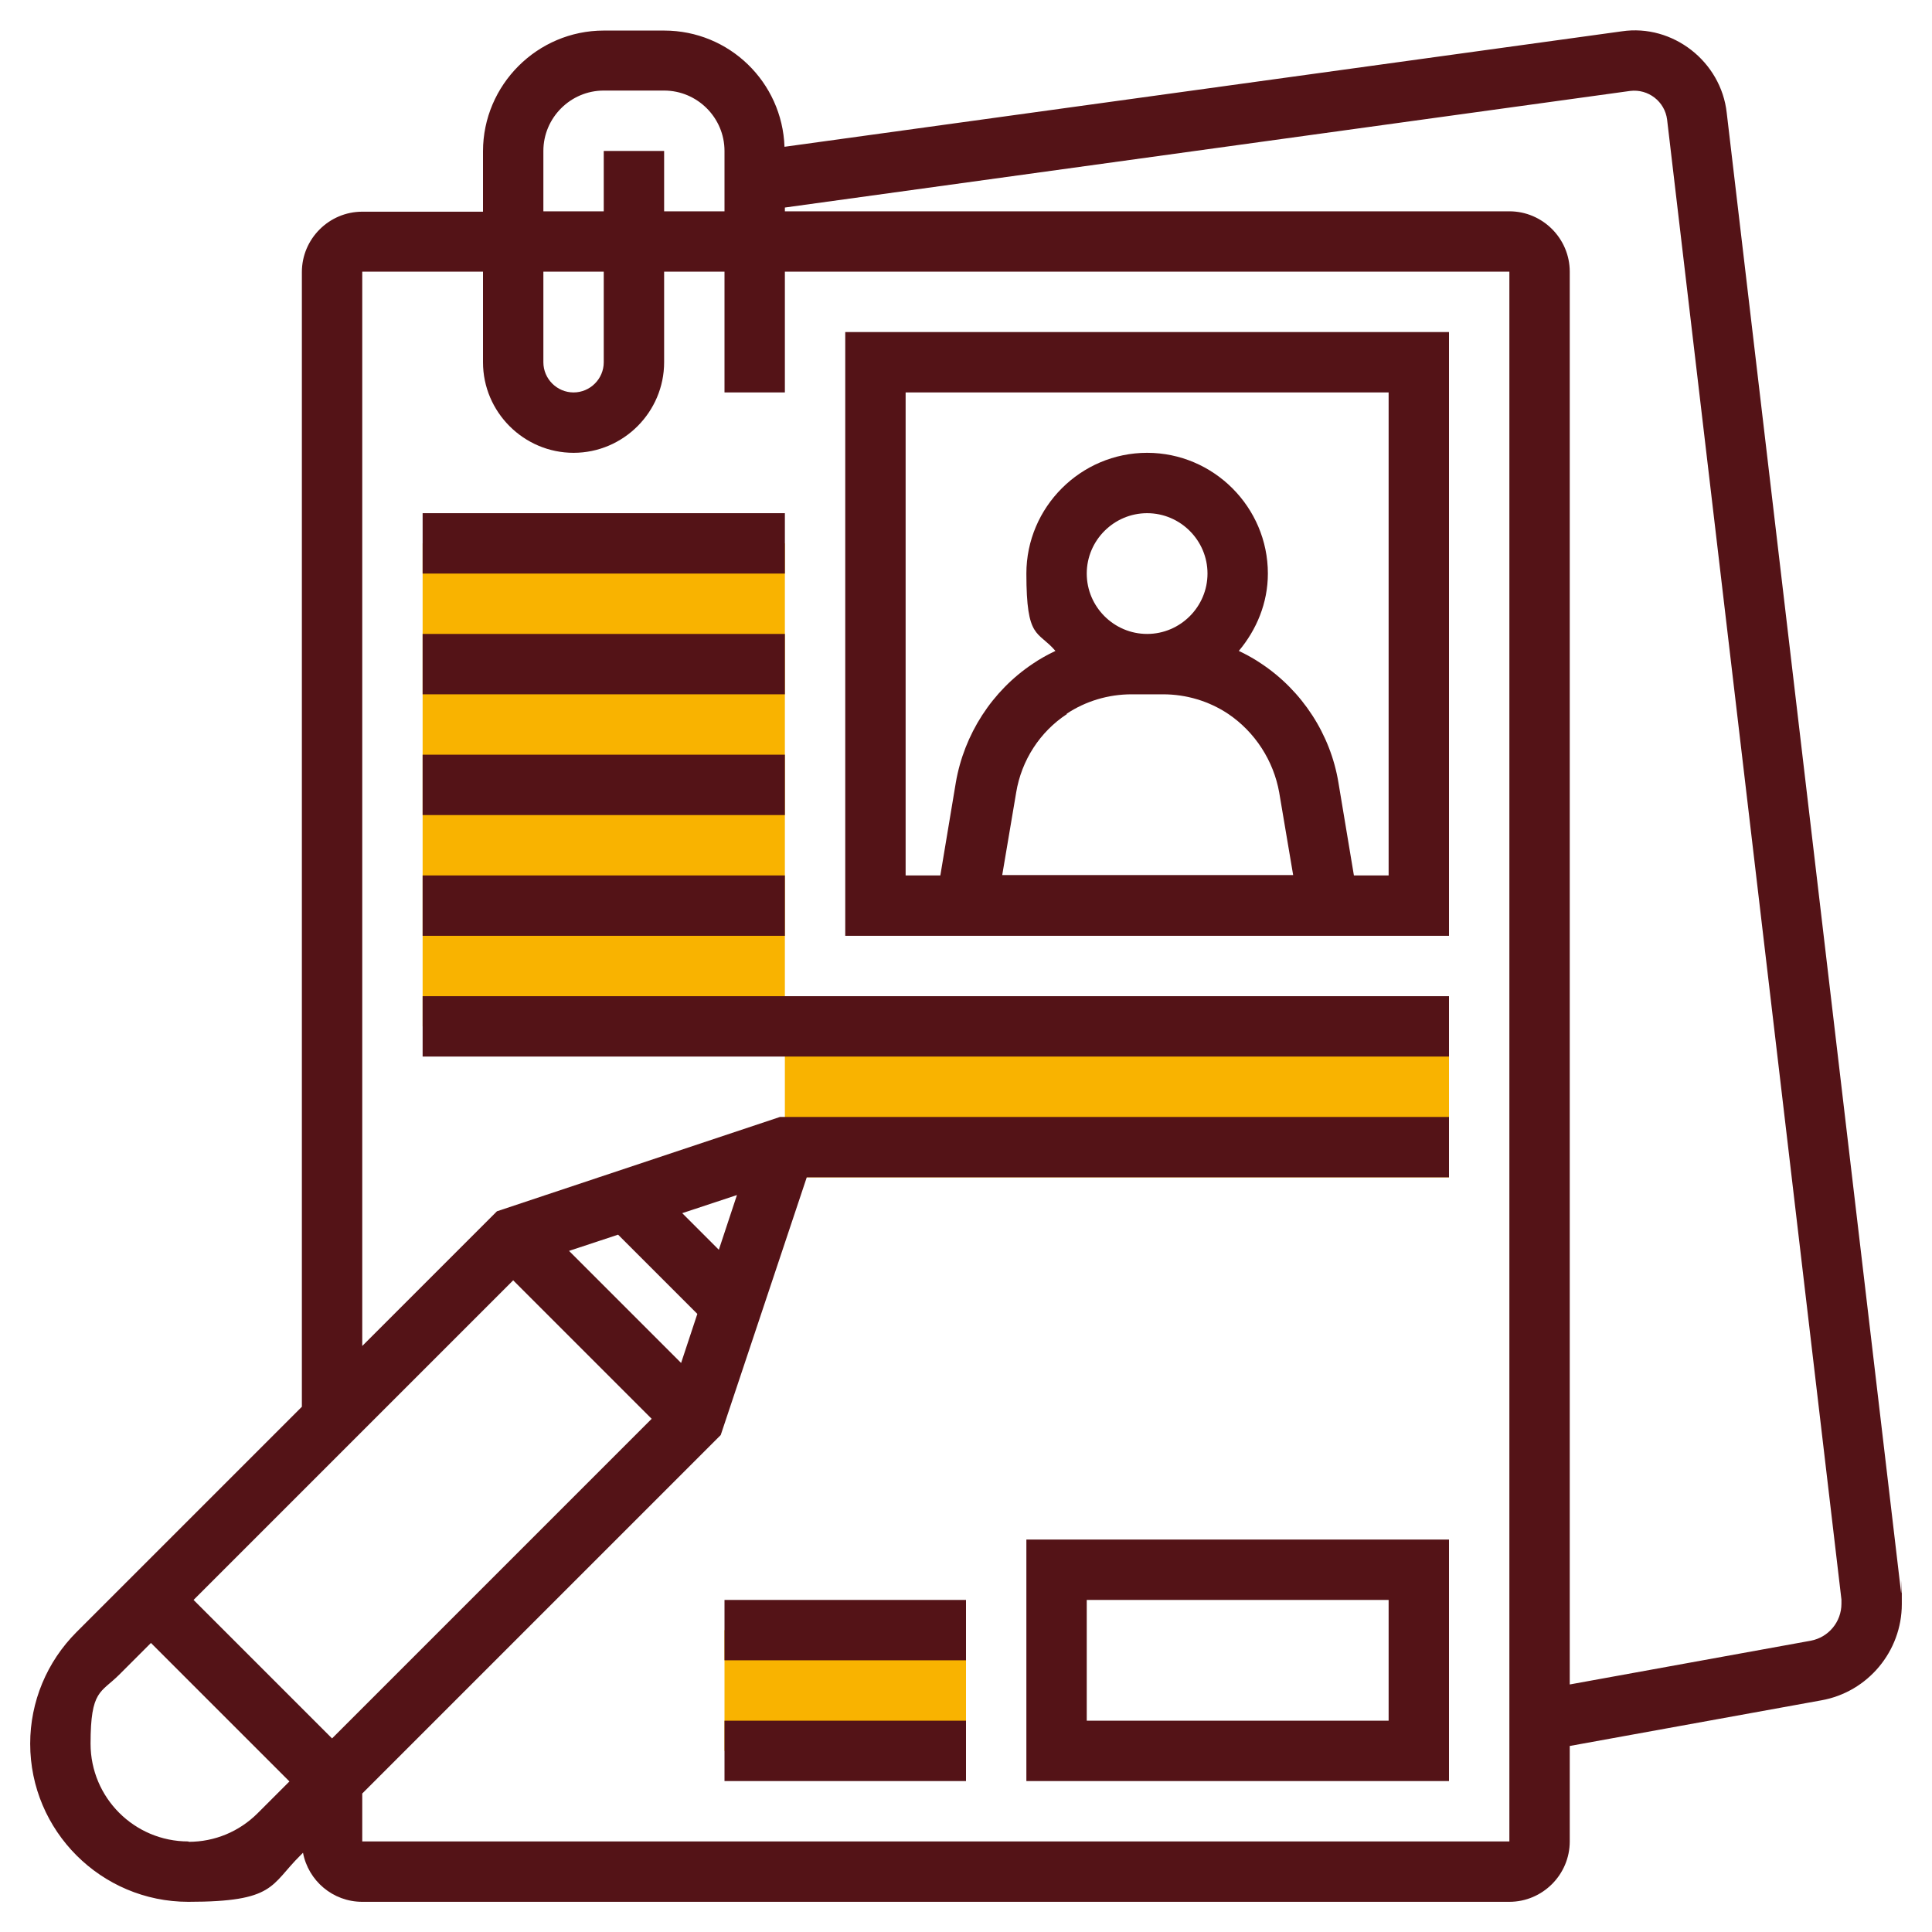
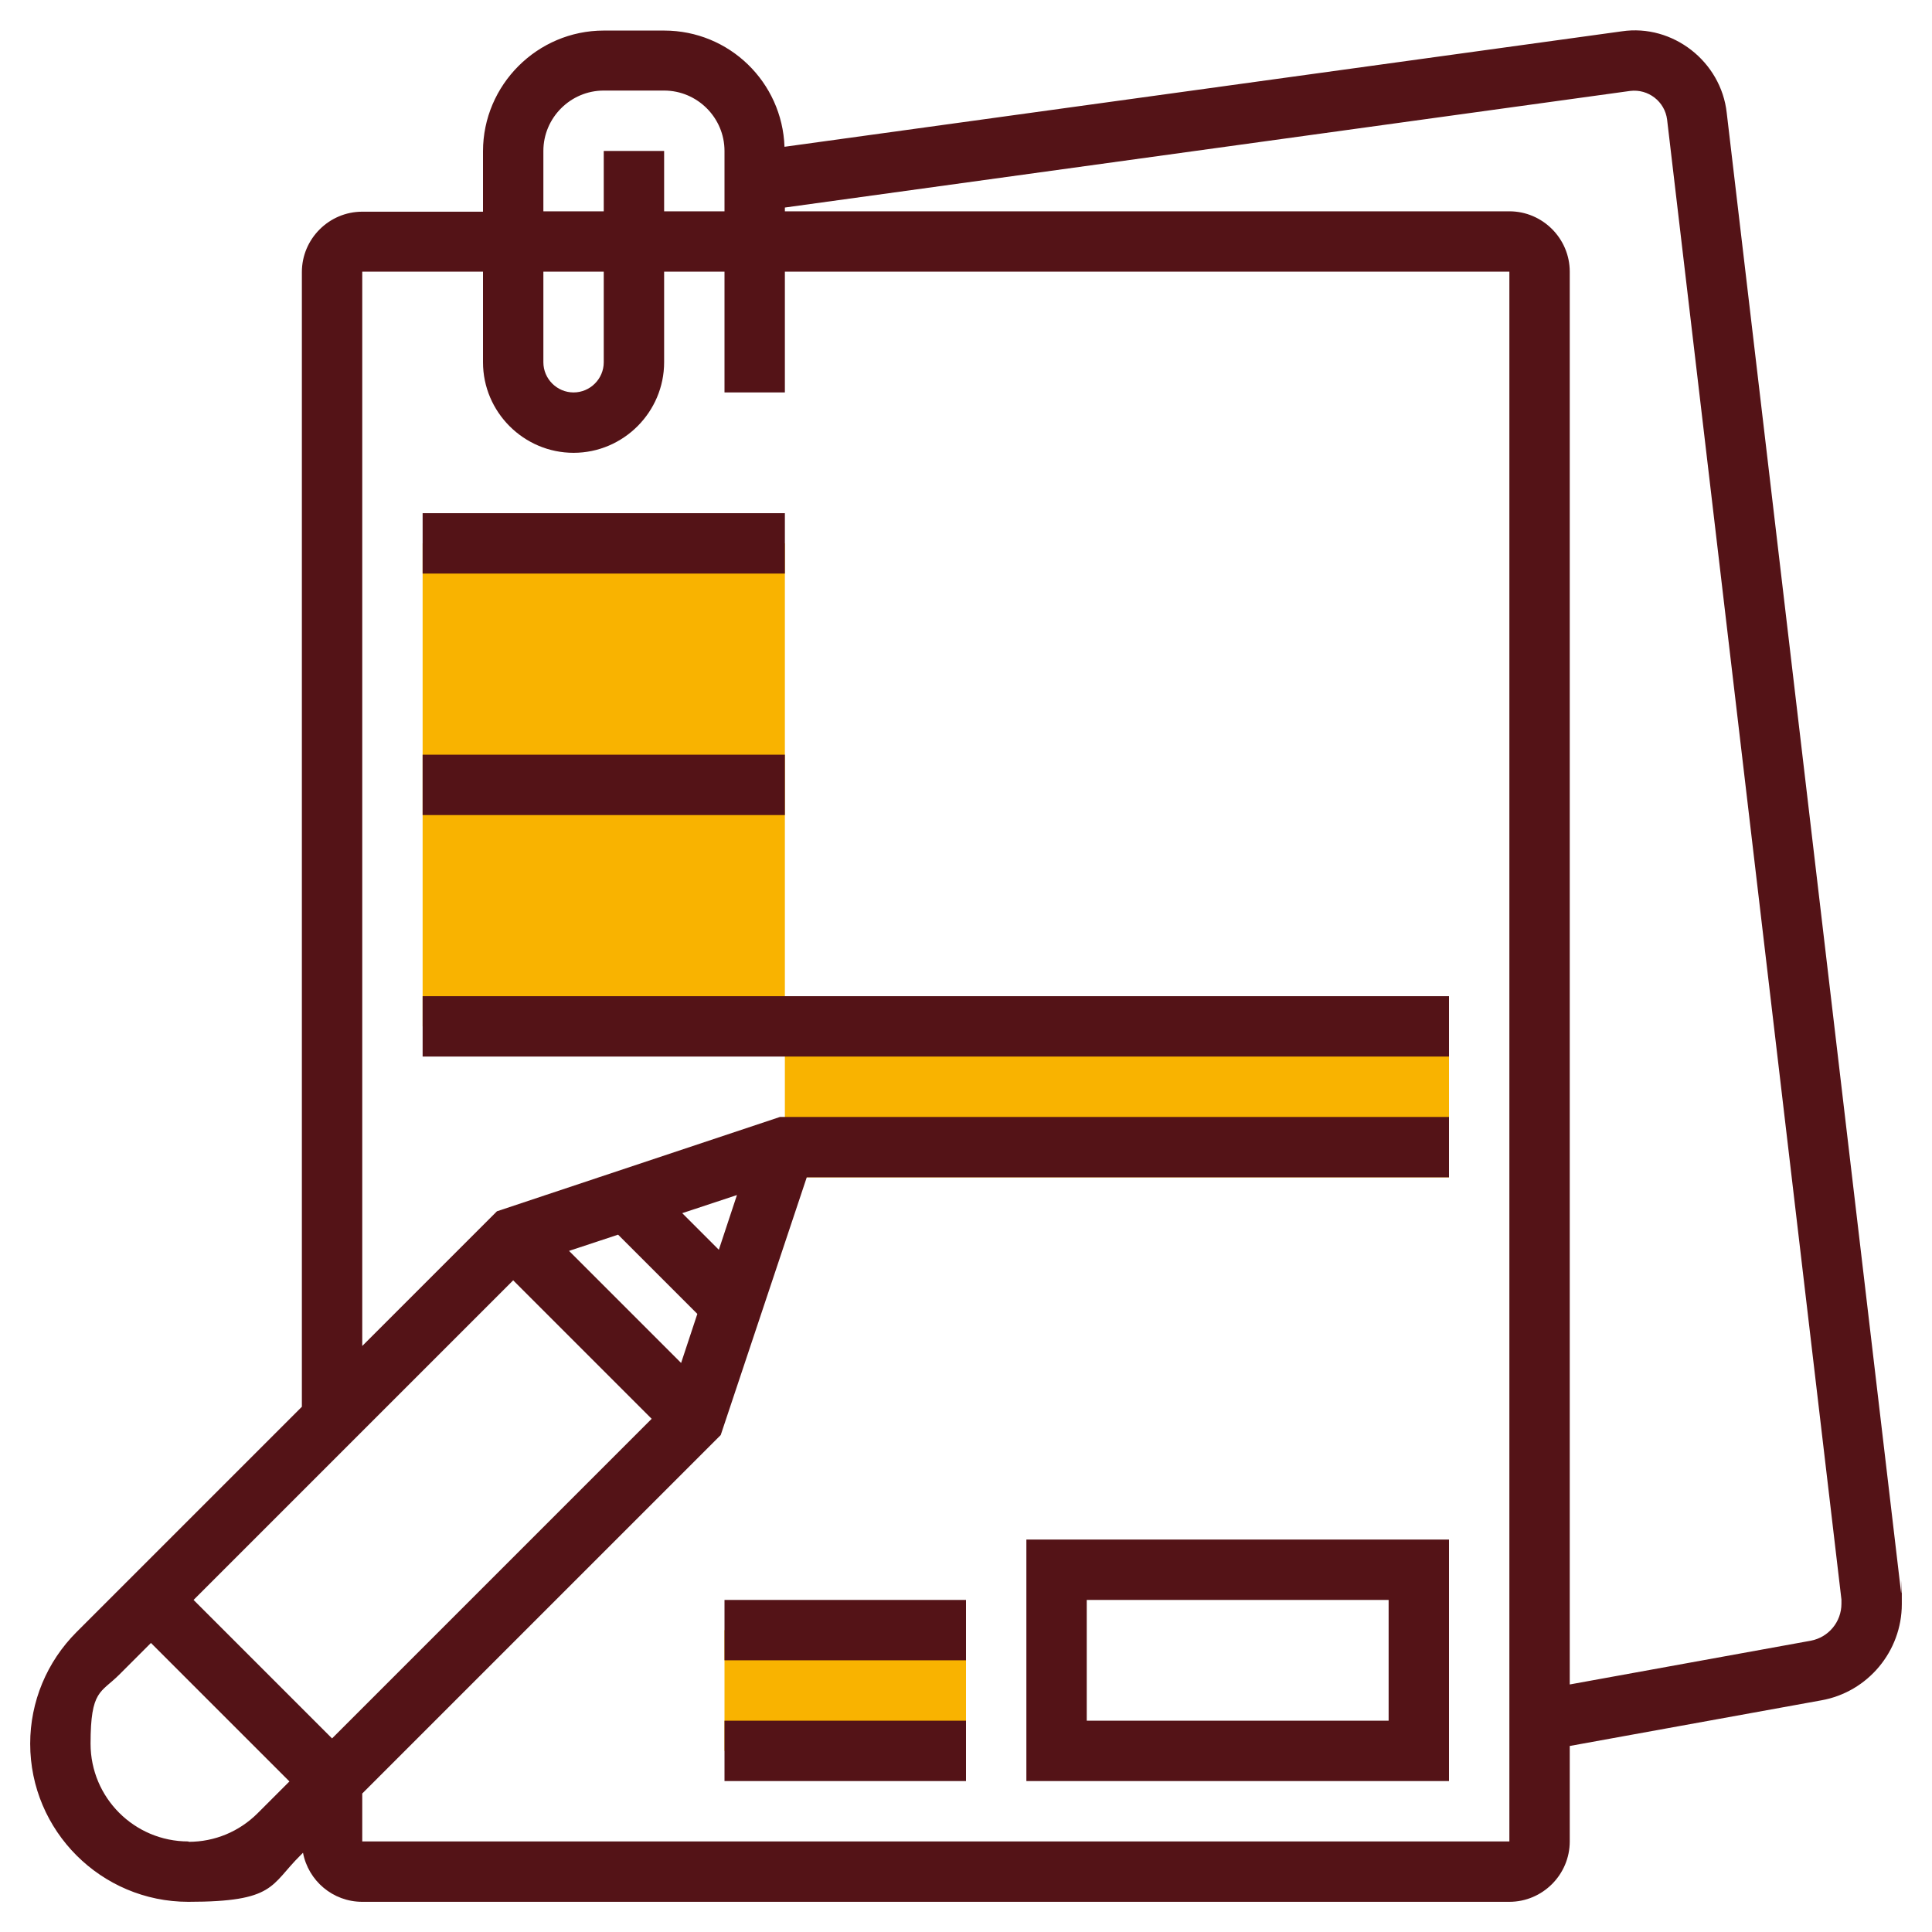
<svg xmlns="http://www.w3.org/2000/svg" id="_x33_0" viewBox="0 0 512 512">
  <defs>
    <style> .st0 { fill: #541317; } .st1 { fill: #f9b300; } </style>
  </defs>
  <g>
    <path class="st1" d="M208,272h176v40h-176v-40Z" />
    <path class="st1" d="M112,144h96v128h-96v-128Z" />
  </g>
  <path class="st1" d="M192,432h64v32h-64v-32Z" />
  <g>
-     <path class="st0" d="M384,248V88h-160v160h160ZM304,168c-8.8,0-16-7.2-16-16s7.2-16,16-16,16,7.2,16,16-7.2,16-16,16ZM282.6,189.2c5.1-3.4,11.1-5.2,17.3-5.2h8.3c6.2,0,12.2,1.8,17.3,5.2,7.1,4.8,12,12.4,13.5,20.8l3.7,21.9h-77.1l3.7-21.9c1.4-8.5,6.3-16.1,13.5-20.8ZM240,104h128v128h-9.2l-4.1-24.6c-2.1-12.8-9.6-24.3-20.4-31.5-1.9-1.3-3.9-2.4-6-3.4,4.7-5.6,7.7-12.7,7.7-20.5,0-17.6-14.4-32-32-32s-32,14.4-32,32,3,15,7.7,20.5c-2.1,1-4.1,2.1-6,3.4-10.8,7.2-18.2,18.7-20.4,31.5l-4.1,24.6h-9.2v-128Z" />
    <path class="st0" d="M112,136h96v16h-96v-16Z" />
-     <path class="st0" d="M112,168h96v16h-96v-16Z" />
+     <path class="st0" d="M112,168h96h-96v-16Z" />
    <path class="st0" d="M112,200h96v16h-96v-16Z" />
-     <path class="st0" d="M112,232h96v16h-96v-16Z" />
    <path class="st0" d="M112,264h272v16H112v-16Z" />
    <path class="st0" d="M272,472h112v-64h-112v64ZM288,424h80v32h-80v-32Z" />
    <path class="st0" d="M192,456h64v16h-64v-16Z" />
    <path class="st0" d="M192,424h64v16h-64v-16Z" />
    <path class="st0" d="M503.8,422L457.6,29.9c-1.5-13.6-14.3-23.6-27.8-21.6l-221.9,30.6c-.6-17.1-14.6-30.8-31.9-30.8h-16c-17.6,0-32,14.4-32,32v16h-32c-8.8,0-16,7.2-16,16v300.7l-59.7,59.7c-7.9,7.9-12.3,18.5-12.3,29.6,0,23.1,18.8,41.9,41.9,41.9s21.7-4.4,29.7-12.3l.7-.7c1.4,7.4,7.9,13,15.7,13h304c8.8,0,16-7.2,16-16v-25.3l66.7-12.1c12.3-2.2,21.3-13,21.3-25.5s0-2.1-.2-3ZM144,40c0-8.8,7.2-16,16-16h16c8.8,0,16,7.2,16,16v16h-16v-16h-16v16h-16v-16ZM144,72h16v24c0,4.4-3.6,8-8,8s-8-3.6-8-8v-24ZM190.5,331.2l-9.7-9.7,14.5-4.8-4.8,14.5ZM163.8,327.2l21,21-4.3,13-29.7-29.7,13-4.3ZM136,339.3l36.7,36.7-84.7,84.7-36.7-36.7,84.7-84.7ZM49.9,488c-14.3,0-25.9-11.6-25.9-25.9s2.7-13.4,7.6-18.3l8.4-8.4,36.7,36.7-8.4,8.4c-4.9,4.9-11.4,7.6-18.3,7.6ZM400,488H96v-12.7l95-95,22.8-68.3h170.2v-16h-177.3l-75,25-35.7,35.7V72h32v24c0,13.2,10.8,24,24,24s24-10.8,24-24v-24h16v32h16v-32h192v416ZM479.9,434.8l-63.9,11.6V72c0-8.8-7.2-16-16-16h-192v-1l224-30.9c4.8-.6,9.2,2.8,9.8,7.6l46.2,392.2c0,.4,0,.7,0,1.1,0,4.8-3.4,8.9-8.1,9.8h0Z" />
  </g>
</svg>